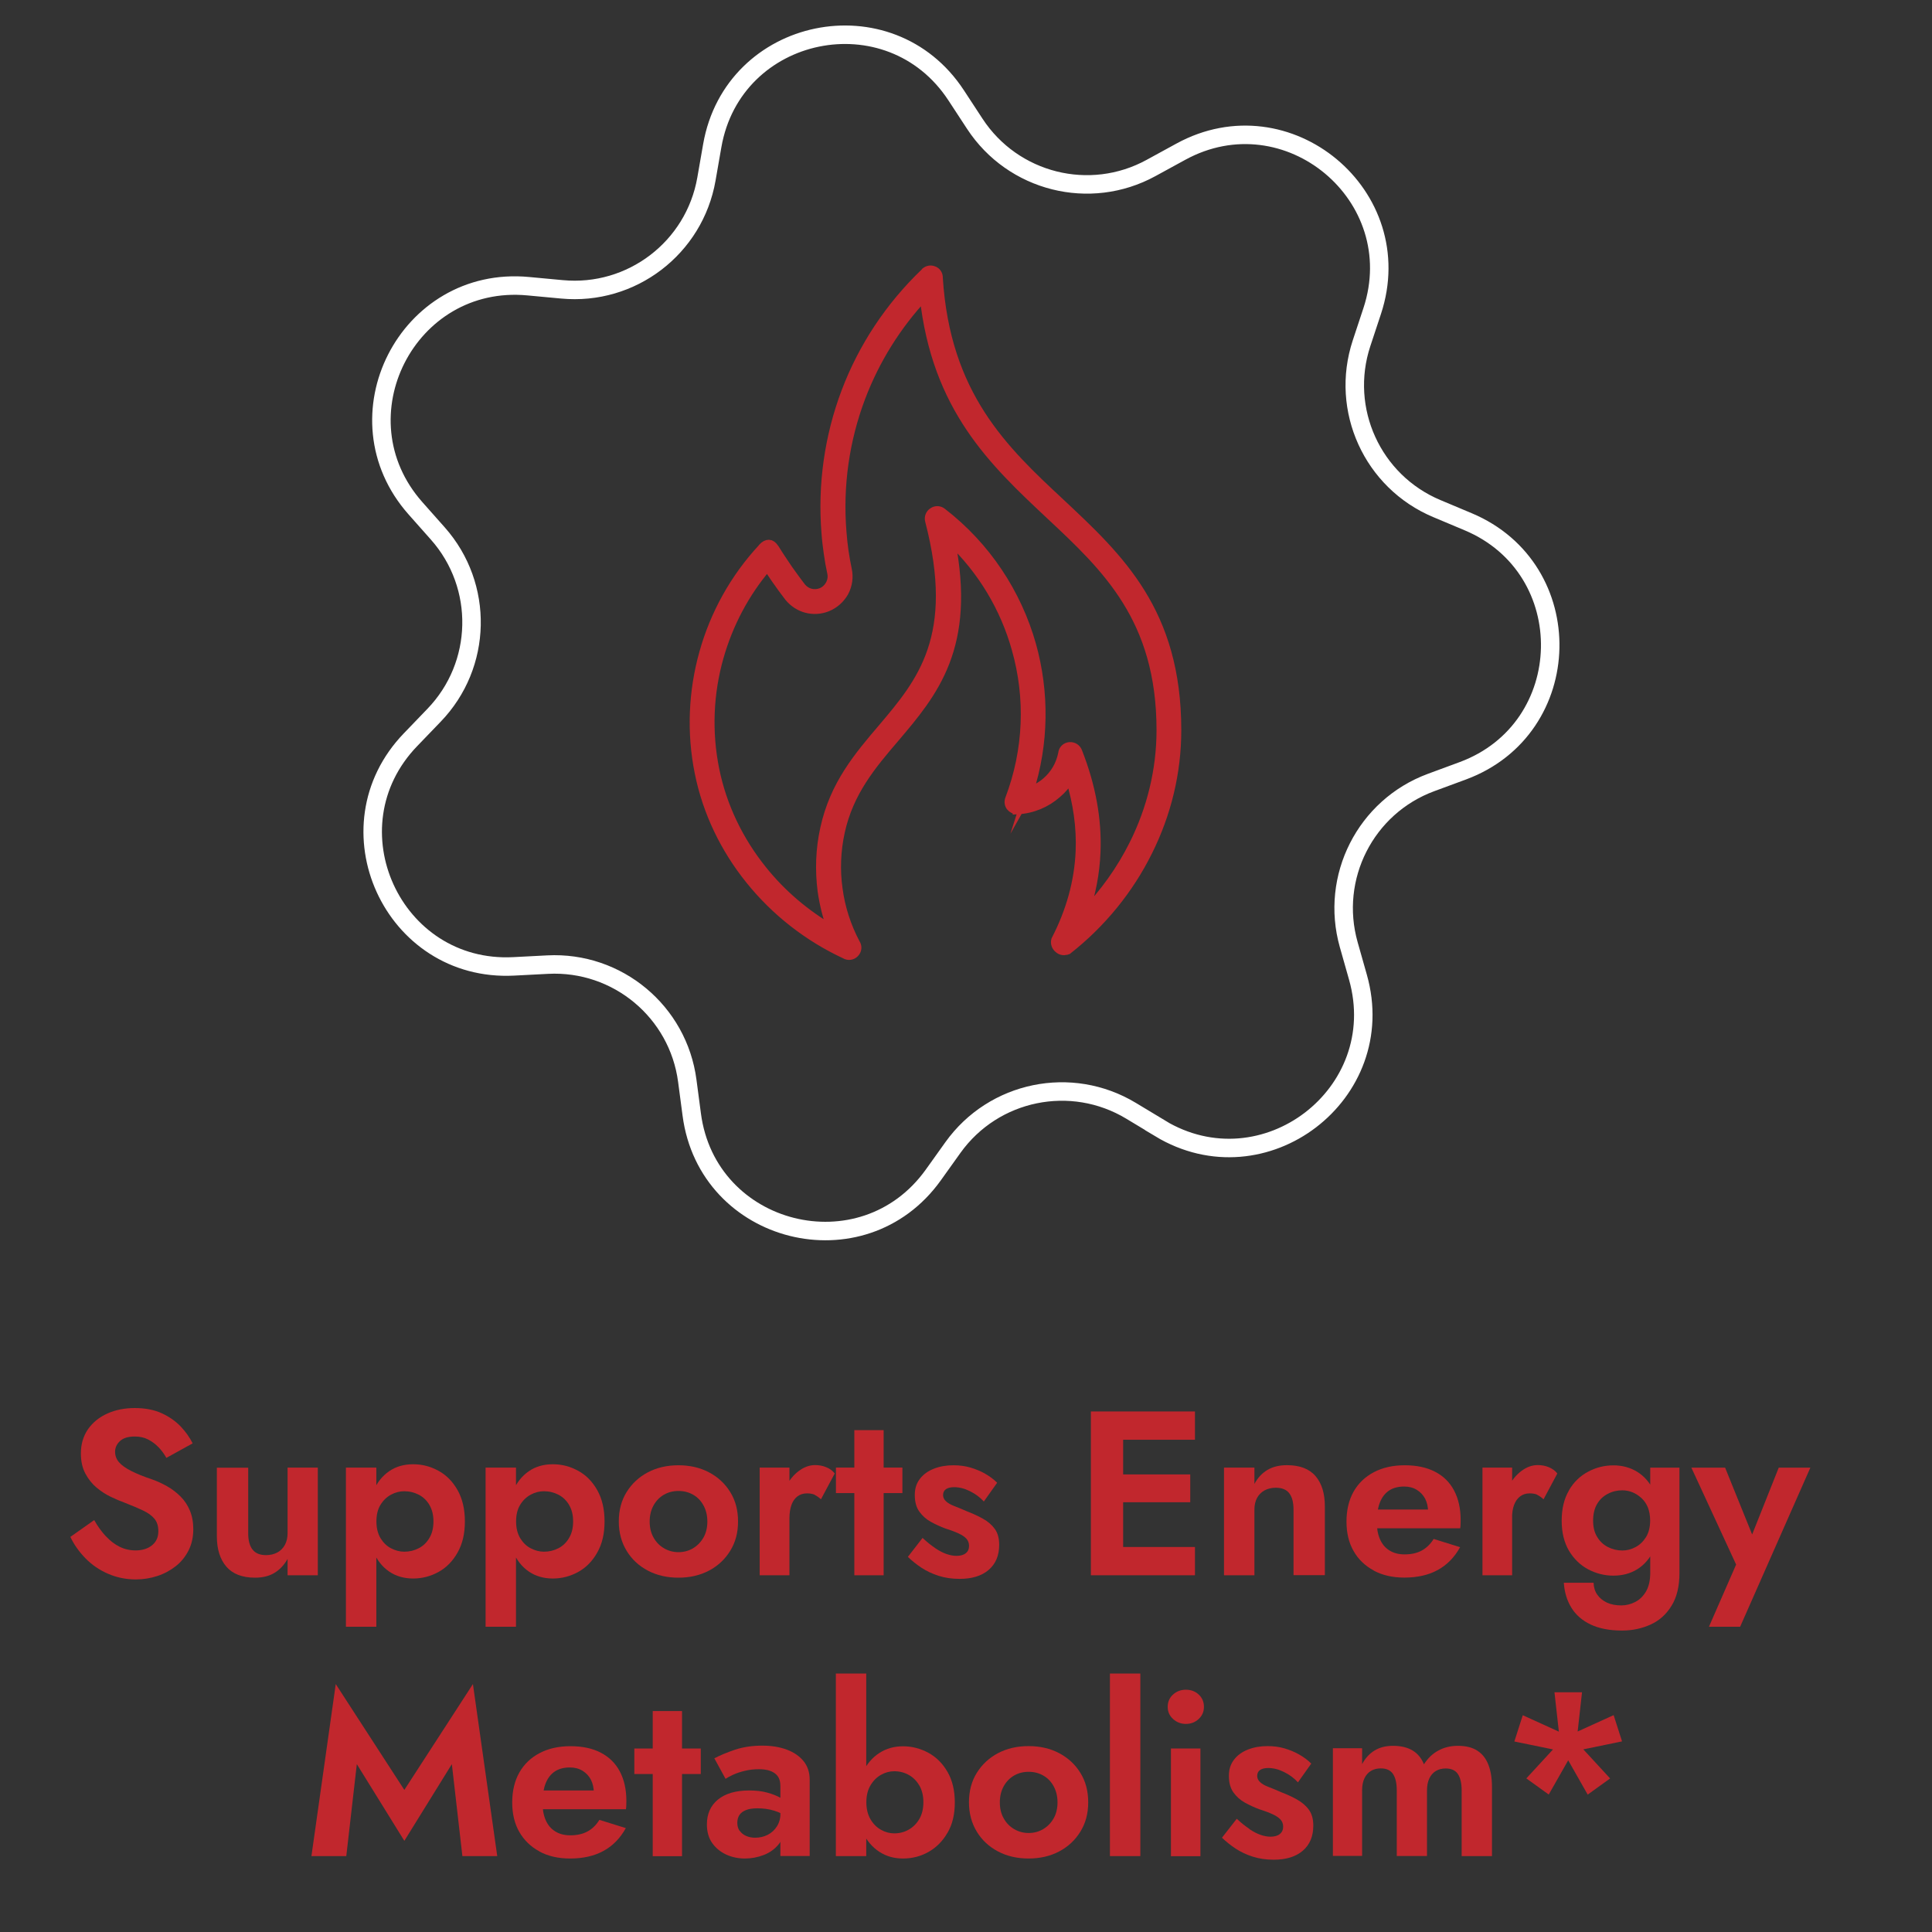
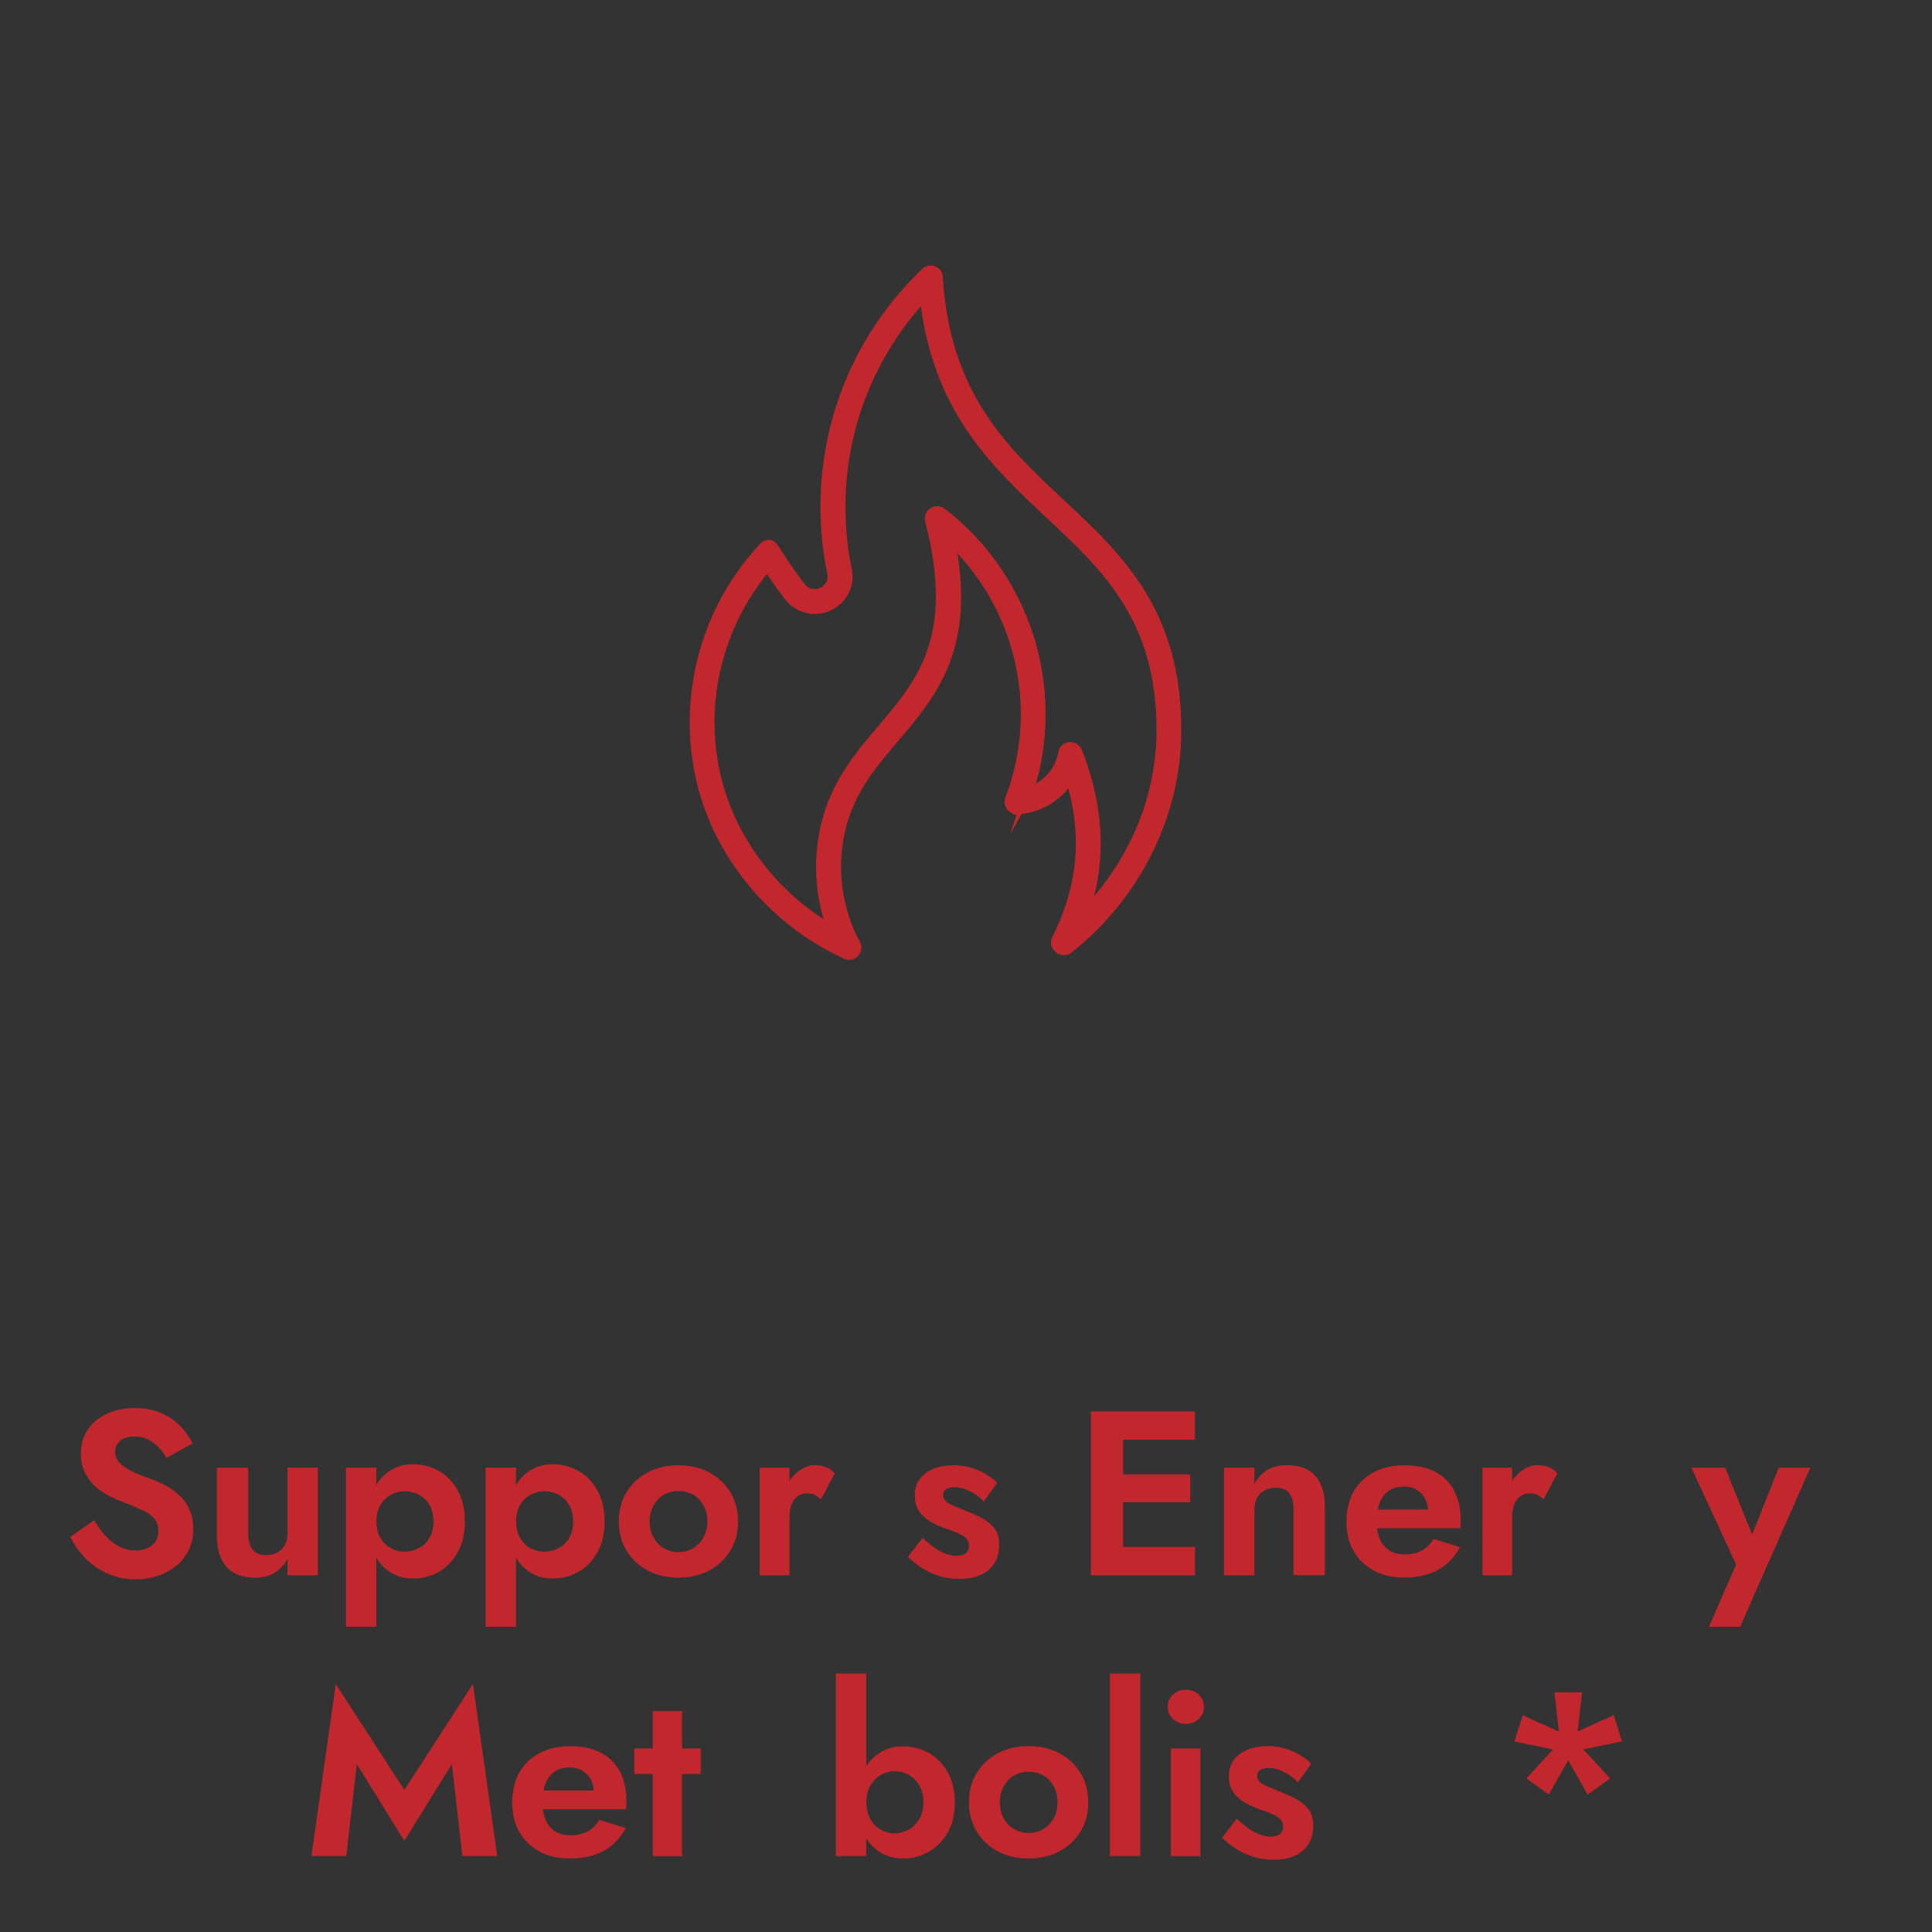
<svg xmlns="http://www.w3.org/2000/svg" viewBox="0 0 209 209" data-name="Layer 1" id="Layer_1">
  <rect x="0" y="0" width="209" height="209" fill="#333333" stroke="none" />
  <defs>
    <style>
      .cls-1 {
        fill-rule: evenodd;
        stroke: #c1272d;
      }

      .cls-1, .cls-2 {
        stroke-miterlimit: 10;
      }

      .cls-1, .cls-3 {
        fill: #c1272d;
      }

      .cls-2 {
        fill: none;
        stroke: #fff;
        stroke-width: 2px;
      }

      .cls-3 {
        stroke-width: 0px;
      }
    </style>
  </defs>
  <g>
    <path d="m11.45,166.18c.45.49.94.87,1.48,1.14.54.27,1.12.4,1.75.4.72,0,1.32-.19,1.77-.56.46-.37.68-.88.68-1.52,0-.56-.14-1-.42-1.34-.28-.34-.69-.64-1.24-.9s-1.22-.54-2.01-.85c-.42-.15-.91-.36-1.46-.62s-1.07-.6-1.56-1.01c-.49-.41-.89-.92-1.21-1.52-.32-.6-.48-1.32-.48-2.17,0-1.01.26-1.88.77-2.62.51-.73,1.21-1.3,2.1-1.7.89-.4,1.88-.59,2.97-.59s2.11.19,2.92.57c.82.38,1.5.86,2.05,1.44s.97,1.19,1.28,1.81l-2.84,1.57c-.24-.42-.52-.81-.85-1.15s-.7-.62-1.13-.84-.9-.32-1.44-.32c-.71,0-1.24.16-1.6.49-.35.33-.53.71-.53,1.15s.14.82.43,1.15c.29.33.73.64,1.32.94s1.33.6,2.23.9c.57.2,1.13.46,1.66.76.53.3,1.01.67,1.44,1.1.43.43.77.94,1.01,1.52.24.58.37,1.25.37,2.01,0,.86-.17,1.63-.51,2.3s-.8,1.25-1.39,1.71c-.59.46-1.25.82-1.99,1.06-.73.24-1.51.37-2.32.37-1.08,0-2.09-.21-3.03-.62s-1.75-.97-2.44-1.68-1.23-1.48-1.62-2.3l2.58-1.82c.37.66.78,1.23,1.23,1.72Z" class="cls-3" />
    <path d="m27.31,167.61c.3.41.79.62,1.47.62.47,0,.88-.1,1.23-.29.35-.19.62-.47.81-.82.19-.35.29-.78.29-1.27v-7.09h3.27v11.65h-3.27v-1.77c-.37.66-.84,1.16-1.42,1.51-.57.35-1.28.52-2.1.52-1.38,0-2.42-.4-3.1-1.19-.68-.79-1.03-1.88-1.03-3.27v-7.44h3.39v7.09c0,.76.15,1.35.46,1.76Z" class="cls-3" />
    <path d="m37.42,175.98v-17.22h3.29v17.22h-3.29Zm12.08-8.03c-.52.93-1.21,1.63-2.06,2.1s-1.77.71-2.75.71-1.86-.25-2.6-.76-1.3-1.22-1.7-2.15c-.4-.93-.6-2.02-.6-3.27s.2-2.36.6-3.28c.4-.92.96-1.63,1.7-2.14.73-.51,1.6-.76,2.6-.76s1.89.24,2.75.71,1.54,1.17,2.06,2.09.79,2.05.79,3.38-.26,2.44-.79,3.37Zm-3.04-5.14c-.29-.49-.67-.86-1.15-1.11s-1.01-.38-1.58-.38c-.49,0-.97.12-1.43.37-.46.25-.84.61-1.14,1.1-.3.49-.44,1.09-.44,1.8s.15,1.31.44,1.8c.3.49.67.86,1.14,1.1.46.24.94.37,1.43.37.57,0,1.1-.13,1.58-.38.48-.25.86-.62,1.15-1.12.29-.49.43-1.08.43-1.77s-.14-1.28-.43-1.77Z" class="cls-3" />
    <path d="m52.53,175.98v-17.22h3.29v17.22h-3.29Zm12.08-8.03c-.52.93-1.21,1.63-2.06,2.1s-1.77.71-2.75.71-1.86-.25-2.6-.76-1.3-1.22-1.7-2.15c-.4-.93-.6-2.02-.6-3.27s.2-2.36.6-3.28c.4-.92.96-1.63,1.7-2.14.73-.51,1.6-.76,2.6-.76s1.89.24,2.75.71,1.54,1.17,2.06,2.09.79,2.05.79,3.38-.26,2.44-.79,3.37Zm-3.04-5.14c-.29-.49-.67-.86-1.15-1.11s-1.01-.38-1.58-.38c-.49,0-.97.12-1.43.37-.46.25-.84.61-1.14,1.1-.3.49-.44,1.09-.44,1.8s.15,1.31.44,1.8c.3.49.67.86,1.14,1.1.46.24.94.37,1.43.37.57,0,1.1-.13,1.58-.38.48-.25.86-.62,1.15-1.12.29-.49.43-1.08.43-1.77s-.14-1.28-.43-1.77Z" class="cls-3" />
    <path d="m67.79,161.4c.57-.91,1.33-1.62,2.3-2.13.97-.51,2.07-.76,3.3-.76s2.33.25,3.3.76c.97.51,1.74,1.22,2.3,2.13.57.91.85,1.97.85,3.19s-.28,2.26-.85,3.18c-.57.92-1.33,1.63-2.3,2.14s-2.07.76-3.3.76-2.33-.25-3.3-.76-1.74-1.22-2.3-2.14-.85-1.98-.85-3.18.28-2.28.85-3.19Zm2.91,4.93c.28.5.65.88,1.13,1.16s1,.42,1.57.42,1.1-.14,1.57-.42c.47-.28.85-.67,1.13-1.16s.42-1.08.42-1.73-.14-1.24-.42-1.75c-.28-.51-.65-.89-1.13-1.16-.47-.27-1-.4-1.57-.4s-1.1.13-1.57.4-.85.66-1.13,1.16c-.28.51-.42,1.09-.42,1.75s.14,1.24.42,1.73Z" class="cls-3" />
    <path d="m85.4,170.41h-3.22v-11.65h3.22v11.65Zm2.75-8.7c-.23-.11-.51-.16-.85-.16-.41,0-.75.11-1.04.33-.29.22-.5.53-.64.92-.14.4-.22.87-.22,1.43l-.91-.91c0-.93.18-1.75.53-2.47.35-.72.82-1.29,1.39-1.72.57-.43,1.16-.64,1.77-.64.42,0,.82.07,1.2.23.38.15.69.38.92.68l-1.49,2.79c-.22-.2-.44-.36-.67-.47Z" class="cls-3" />
-     <path d="m97.62,158.76v2.76h-7.19v-2.76h7.19Zm-2.03-4.05v15.7h-3.17v-15.7h3.17Z" class="cls-3" />
    <path d="m101.19,167.49c.42.28.82.49,1.2.62s.74.2,1.08.2c.44,0,.78-.1,1.01-.29.24-.19.35-.46.35-.8,0-.3-.1-.56-.29-.77-.19-.21-.48-.4-.85-.57-.37-.17-.84-.35-1.42-.53-.54-.2-1.06-.44-1.57-.72-.51-.28-.92-.65-1.25-1.11-.33-.46-.49-1.06-.49-1.79s.19-1.28.56-1.76c.37-.48.87-.84,1.51-1.09.63-.25,1.34-.37,2.11-.37.66,0,1.27.08,1.85.25.57.17,1.11.39,1.59.67.49.28.92.6,1.29.97l-1.44,2.03c-.42-.46-.92-.83-1.51-1.12-.58-.29-1.15-.43-1.71-.43-.37,0-.66.07-.87.21-.21.14-.32.36-.32.65,0,.25.11.48.32.67.21.2.52.37.91.52s.85.34,1.35.56c.62.24,1.2.5,1.73.8.53.29.96.66,1.28,1.1.32.44.48,1.01.48,1.72,0,1.16-.38,2.07-1.14,2.72-.76.65-1.81.97-3.14.97-.83,0-1.58-.11-2.27-.33s-1.3-.51-1.85-.87-1.04-.76-1.48-1.18l1.59-2.05c.49.46.95.82,1.37,1.1Z" class="cls-3" />
    <path d="m121.5,152.69v17.72h-3.49v-17.72h3.49Zm-1.17,0h8.94v3.06h-8.94v-3.06Zm0,6.81h8.43v3.01h-8.43v-3.01Zm0,7.85h8.94v3.06h-8.94v-3.06Z" class="cls-3" />
    <path d="m139.48,161.55c-.3-.4-.79-.61-1.47-.61-.46,0-.86.1-1.22.29-.35.2-.62.47-.81.82-.19.36-.28.78-.28,1.27v7.09h-3.29v-11.65h3.29v1.77c.35-.66.82-1.16,1.4-1.51.58-.35,1.29-.52,2.12-.52,1.38,0,2.41.39,3.09,1.18.68.79,1.01,1.88,1.01,3.28v7.44h-3.39v-7.09c0-.78-.15-1.37-.46-1.77Z" class="cls-3" />
    <path d="m148.62,169.9c-.95-.51-1.68-1.21-2.19-2.11-.52-.9-.77-1.97-.77-3.2s.26-2.33.77-3.23c.51-.9,1.24-1.6,2.19-2.1s2.06-.75,3.34-.75,2.38.23,3.28.7c.9.46,1.59,1.14,2.06,2.03s.71,1.95.71,3.2c0,.15,0,.31-.01.48,0,.17-.02.3-.04.41h-10.43v-2.03h7.57l-.89,1.16c.07-.1.13-.24.19-.42s.09-.32.09-.44c0-.57-.11-1.06-.32-1.47-.21-.4-.51-.72-.9-.96s-.84-.36-1.37-.36c-.64,0-1.18.14-1.61.42-.43.28-.76.69-.99,1.24-.23.55-.35,1.23-.37,2.04,0,.78.11,1.43.34,1.97s.57.95,1.03,1.24,1,.43,1.65.43c.73,0,1.35-.14,1.86-.42.51-.28.94-.7,1.28-1.25l2.86.89c-.61,1.1-1.41,1.92-2.42,2.47-1,.55-2.21.82-3.61.82-1.27,0-2.37-.25-3.32-.76Z" class="cls-3" />
    <path d="m163.58,170.41h-3.21v-11.65h3.21v11.65Zm2.75-8.7c-.23-.11-.51-.16-.85-.16-.41,0-.75.11-1.04.33-.29.22-.5.53-.65.92s-.22.87-.22,1.43l-.91-.91c0-.93.18-1.75.53-2.47.35-.72.82-1.29,1.39-1.72.57-.43,1.16-.64,1.77-.64.42,0,.82.07,1.2.23s.69.38.92.68l-1.49,2.79c-.22-.2-.44-.36-.67-.47Z" class="cls-3" />
-     <path d="m169.73,161.21c.52-.89,1.22-1.56,2.08-2.01.86-.46,1.77-.68,2.73-.68s1.84.24,2.59.71,1.34,1.15,1.77,2.04.65,1.96.65,3.23-.21,2.32-.65,3.21-1.02,1.57-1.77,2.04-1.62.7-2.59.7-1.87-.23-2.73-.68c-.86-.46-1.55-1.13-2.08-2.01-.52-.89-.79-1.97-.79-3.25s.26-2.39.79-3.28Zm2.66,10.01c.02.51.15.94.41,1.3.25.36.6.64,1.04.85.44.2.95.3,1.54.3.54,0,1.05-.13,1.53-.38s.87-.64,1.17-1.16c.29-.52.44-1.18.44-1.97v-11.39h3.16v11.39c0,1.43-.28,2.62-.85,3.54-.57.93-1.32,1.61-2.27,2.04s-1.97.65-3.09.65c-1.35,0-2.48-.22-3.39-.65s-1.61-1.04-2.09-1.82-.75-1.68-.82-2.7h3.22Zm.38-4.97c.29.48.67.85,1.16,1.1.49.25,1.01.38,1.57.38.49,0,.97-.12,1.43-.37.46-.24.84-.61,1.14-1.09.29-.48.44-1.08.44-1.79,0-.54-.09-1.01-.25-1.42-.17-.4-.4-.74-.7-1.01-.3-.27-.62-.48-.97-.62-.35-.14-.72-.21-1.09-.21-.56,0-1.08.12-1.57.38-.49.25-.88.62-1.16,1.1s-.43,1.08-.43,1.79.14,1.28.43,1.76Z" class="cls-3" />
    <path d="m188.24,175.98h-3.37l2.94-6.73-4.84-10.48h3.65l3.75,9.27-1.62-.05,3.67-9.22h3.42l-7.6,17.22Z" class="cls-3" />
    <path d="m37.46,200.79h-3.77l2.63-18.61,7.42,11.45,7.42-11.45,2.63,18.61h-3.77l-1.14-9.95-5.14,8.3-5.14-8.3-1.14,9.95Z" class="cls-3" />
    <path d="m58.37,200.29c-.95-.51-1.67-1.21-2.19-2.11-.52-.9-.77-1.97-.77-3.2s.26-2.33.77-3.23c.51-.9,1.24-1.6,2.19-2.1s2.06-.75,3.34-.75,2.38.23,3.28.7,1.59,1.14,2.06,2.03.71,1.95.71,3.2c0,.15,0,.31-.01.48,0,.17-.02.3-.04.41h-10.43v-2.03h7.57l-.89,1.16c.07-.1.13-.24.19-.42.06-.18.09-.32.09-.44,0-.57-.11-1.06-.32-1.47-.21-.4-.51-.72-.9-.96-.39-.24-.84-.36-1.37-.36-.64,0-1.18.14-1.61.42-.43.28-.76.69-.99,1.24-.23.55-.35,1.23-.37,2.04,0,.78.11,1.43.34,1.97.23.54.57.95,1.03,1.24.46.29,1,.43,1.65.43.73,0,1.35-.14,1.86-.42.52-.28.94-.7,1.28-1.25l2.86.89c-.61,1.1-1.41,1.92-2.42,2.47-1,.55-2.21.82-3.61.82-1.27,0-2.37-.25-3.32-.76Z" class="cls-3" />
    <path d="m75.81,189.15v2.76h-7.19v-2.76h7.19Zm-2.03-4.05v15.7h-3.17v-15.7h3.17Z" class="cls-3" />
-     <path d="m80.02,198.05c.17.24.4.43.7.56s.62.19.97.19c.51,0,.96-.11,1.37-.32.41-.21.73-.51.99-.91.25-.4.38-.87.38-1.43l.41,1.52c0,.74-.21,1.37-.62,1.87s-.95.89-1.6,1.14c-.65.25-1.33.38-2.04.38s-1.4-.14-2.03-.43c-.62-.29-1.13-.71-1.51-1.25s-.57-1.22-.57-2.01c0-1.13.4-2.03,1.19-2.68s1.92-.99,3.37-.99c.74,0,1.4.07,1.96.23.56.15,1.04.34,1.43.56.39.22.67.43.84.63v1.52c-.46-.34-.97-.59-1.53-.76-.57-.17-1.16-.25-1.79-.25-.51,0-.92.06-1.24.19-.32.13-.56.3-.71.53-.15.23-.23.51-.23.85s.08.63.25.87Zm-2.74-7.84c.61-.32,1.35-.63,2.23-.93.88-.29,1.86-.44,2.94-.44,1,0,1.88.14,2.66.43.78.29,1.38.71,1.82,1.25s.66,1.22.66,2.01v8.25h-3.17v-7.57c0-.32-.05-.59-.15-.82-.1-.23-.26-.42-.47-.57-.21-.15-.46-.26-.75-.33-.29-.07-.61-.1-.96-.1-.54,0-1.06.06-1.54.18-.49.12-.91.26-1.27.43-.36.17-.62.31-.79.43l-1.22-2.23Z" class="cls-3" />
    <path d="m93.71,200.79h-3.29v-19.75h3.29v19.75Zm8.79-2.53c-.52.91-1.21,1.6-2.06,2.08s-1.77.71-2.75.71-1.82-.24-2.57-.73-1.35-1.19-1.79-2.1c-.44-.91-.66-1.99-.66-3.24s.22-2.35.66-3.25c.44-.9,1.03-1.6,1.79-2.09.75-.49,1.61-.73,2.57-.73s1.89.24,2.75.71,1.54,1.16,2.06,2.06.79,2,.79,3.3-.26,2.38-.79,3.29Zm-3.04-5.09c-.29-.51-.67-.89-1.15-1.16s-1.01-.4-1.58-.4c-.49,0-.97.13-1.43.39-.46.26-.84.64-1.14,1.15-.3.51-.44,1.12-.44,1.82s.15,1.32.44,1.82.67.89,1.14,1.15c.46.26.94.39,1.43.39.57,0,1.1-.13,1.58-.41.48-.27.86-.66,1.15-1.16s.43-1.11.43-1.8-.14-1.29-.43-1.8Z" class="cls-3" />
    <path d="m105.67,191.78c.57-.91,1.33-1.62,2.3-2.13.97-.51,2.07-.76,3.3-.76s2.33.25,3.3.76c.97.51,1.74,1.22,2.3,2.13.57.91.85,1.97.85,3.19s-.28,2.26-.85,3.18c-.57.92-1.33,1.63-2.3,2.14s-2.07.76-3.3.76-2.33-.25-3.3-.76-1.74-1.22-2.3-2.14-.85-1.98-.85-3.18.28-2.28.85-3.19Zm2.91,4.93c.28.5.65.88,1.13,1.16s1,.42,1.57.42,1.1-.14,1.57-.42c.47-.28.85-.67,1.13-1.16s.42-1.08.42-1.73-.14-1.24-.42-1.75c-.28-.51-.65-.89-1.13-1.16-.47-.27-1-.4-1.57-.4s-1.1.13-1.57.4-.85.66-1.13,1.16c-.28.51-.42,1.09-.42,1.75s.14,1.24.42,1.73Z" class="cls-3" />
    <path d="m123.36,181.04v19.75h-3.29v-19.75h3.29Z" class="cls-3" />
    <path d="m126.9,183.31c.39-.35.85-.52,1.39-.52s1,.17,1.38.52.57.79.57,1.33-.19.96-.57,1.32c-.38.35-.84.53-1.38.53s-1-.18-1.39-.53c-.39-.36-.58-.79-.58-1.32s.19-.98.58-1.33Zm2.96,5.84v11.65h-3.19v-11.65h3.19Z" class="cls-3" />
    <path d="m135.16,197.87c.42.28.82.49,1.2.62.38.13.74.2,1.08.2.44,0,.78-.1,1.01-.29.24-.19.36-.46.36-.8,0-.3-.1-.56-.29-.77-.2-.21-.48-.4-.85-.57-.37-.17-.84-.35-1.42-.53-.54-.2-1.06-.44-1.57-.72-.51-.28-.92-.65-1.25-1.11s-.49-1.06-.49-1.79.19-1.28.56-1.76c.37-.48.87-.84,1.51-1.09.63-.25,1.34-.37,2.11-.37.66,0,1.28.08,1.85.25.57.17,1.11.39,1.59.67.49.28.92.6,1.29.97l-1.44,2.03c-.42-.46-.92-.83-1.51-1.12-.58-.29-1.15-.43-1.71-.43-.37,0-.66.07-.87.21-.21.14-.32.36-.32.65,0,.25.11.48.32.67.21.2.51.37.91.52s.85.34,1.35.56c.62.24,1.2.5,1.73.8s.96.66,1.28,1.1c.32.44.48,1.01.48,1.72,0,1.16-.38,2.07-1.14,2.72-.76.65-1.81.97-3.14.97-.83,0-1.58-.11-2.27-.33s-1.3-.51-1.85-.87c-.55-.36-1.04-.76-1.48-1.18l1.6-2.05c.49.46.95.82,1.37,1.1Z" class="cls-3" />
-     <path d="m161.41,200.79h-3.29v-7.09c0-.79-.14-1.39-.41-1.79-.27-.4-.71-.6-1.32-.6-.4,0-.76.09-1.06.27-.3.18-.54.45-.71.81-.17.36-.25.8-.25,1.3v7.09h-3.27v-7.09c0-.79-.14-1.39-.41-1.79-.27-.4-.71-.6-1.32-.6-.4,0-.76.09-1.06.27-.3.18-.54.45-.71.81-.17.36-.25.8-.25,1.3v7.09h-3.16v-11.65h3.16v1.72c.34-.64.79-1.13,1.34-1.47.56-.34,1.22-.51,2-.51.86,0,1.57.17,2.13.51.56.34.96.84,1.22,1.49.42-.66.94-1.16,1.56-1.49.62-.34,1.32-.51,2.11-.51.86,0,1.56.17,2.1.52.54.35.94.85,1.2,1.52.26.67.39,1.47.39,2.42v7.44Z" class="cls-3" />
    <path d="m164.73,185.55l5.19,2.36-.56,1.62-5.54-1.14.91-2.84Zm.38,6.84l3.85-4.18,1.37,1.01-2.79,4.91-2.43-1.75Zm6.03-9.32l-.63,5.65h-1.72l-.63-5.65h2.99Zm.61,11.06l-2.79-4.91,1.37-1.01,3.85,4.18-2.43,1.75Zm3.72-5.75l-5.54,1.14-.56-1.62,5.19-2.36.91,2.84Z" class="cls-3" />
  </g>
  <g>
-     <path d="m125.49,122.05l-3.14-1.89c-6.47-3.9-14.85-2.18-19.26,3.97l-2.13,2.98c-7.65,10.68-24.43,6.47-26.13-6.55l-.48-3.63c-.98-7.49-7.56-12.97-15.11-12.58l-3.66.19c-13.12.68-20.29-15.06-11.17-24.52l2.54-2.64c5.25-5.44,5.43-14,.42-19.66l-2.43-2.74c-8.71-9.84-.88-25.25,12.2-24.02l3.65.34c7.52.71,14.33-4.48,15.63-11.93l.63-3.61c2.26-12.94,19.2-16.43,26.39-5.44l2.01,3.07c4.14,6.32,12.44,8.41,19.07,4.78l3.22-1.76c11.53-6.3,24.82,4.77,20.7,17.24l-1.15,3.48c-2.37,7.18,1.18,14.97,8.15,17.89l3.38,1.42c12.11,5.08,11.75,22.37-.57,26.94l-3.44,1.27c-7.09,2.62-10.96,10.26-8.91,17.53l1,3.53c3.58,12.64-10.17,23.13-21.42,16.35Z" class="cls-2" />
    <path d="m111.29,85.66c1.69-5.25,1.72-10.79.29-15.9-1.57-5.55-4.88-10.63-9.68-14.33-.28-.22-.67-.24-.97-.03-.31.19-.45.57-.36.91,3.27,12.59-.91,17.52-5.1,22.47-2.6,3.05-5.2,6.1-6.24,10.85-.5,2.26-.57,4.53-.28,6.77.21,1.43.55,2.83,1.07,4.19-2.91-1.69-5.5-3.89-7.58-6.5-2.52-3.14-4.32-6.84-5.13-10.84-.83-4.1-.64-8.27.47-12.18,1.02-3.58,2.77-6.93,5.24-9.82.28.43.57.88.88,1.33.5.72,1.02,1.43,1.46,2,.5.6,1.15,1.03,1.88,1.22.72.19,1.52.15,2.24-.14.81-.33,1.43-.91,1.83-1.62.38-.72.52-1.57.34-2.41-.14-.67-.26-1.34-.36-2.02-.09-.67-.17-1.36-.22-2.05-.41-5,.31-9.98,2.05-14.58,1.53-4.03,3.84-7.77,6.86-10.99,1.29,12.16,7.55,18,13.59,23.67,6.12,5.72,12.04,11.25,12.04,23.33,0,4.32-1.05,8.55-2.95,12.35-1.38,2.77-3.2,5.32-5.39,7.56.76-2.21,1.19-4.45,1.28-6.74.14-3.51-.52-7.12-1.96-10.79-.12-.38-.48-.62-.88-.59-.4.03-.71.34-.74.74-.24,1.22-.86,2.27-1.76,3.05-.55.48-1.19.84-1.91,1.07h0Zm-1.22,1.93c1.62-.09,3.1-.72,4.26-1.74.57-.48,1.05-1.05,1.43-1.71.84,2.71,1.21,5.38,1.1,7.96-.14,3.27-1.02,6.46-2.64,9.6-.09.34.03.69.31.91.22.21.53.26.81.19l.15-.05c3.67-2.88,6.65-6.55,8.68-10.65,2.02-4.05,3.12-8.51,3.12-13.11,0-12.8-6.19-18.59-12.58-24.57-6.12-5.7-12.42-11.61-13.22-24.38v-.09c-.03-.31-.22-.57-.52-.67-.29-.12-.6-.05-.84.14l-.05.07c-3.84,3.67-6.74,8.08-8.56,12.89-1.83,4.84-2.58,10.08-2.15,15.32.05.71.14,1.41.24,2.14.1.71.22,1.41.38,2.14.09.43.02.88-.19,1.26-.21.38-.53.69-.95.86-.4.15-.81.17-1.19.07-.38-.1-.72-.33-.98-.64-.43-.57-.93-1.24-1.4-1.91-.53-.78-1.05-1.55-1.45-2.21l-.09-.12c-.34-.52-.76-.53-1.22-.05l-.03.05c-3.03,3.26-5.17,7.15-6.34,11.32-1.17,4.17-1.38,8.61-.5,12.97.86,4.29,2.79,8.24,5.48,11.58,2.74,3.41,6.27,6.19,10.3,8.06.33.21.76.14,1.02-.14.28-.28.31-.71.09-1.02-.98-1.86-1.62-3.84-1.89-5.89-.29-2.03-.21-4.13.24-6.19.95-4.34,3.41-7.24,5.88-10.13,4.19-4.93,8.36-9.86,6.03-21.47,3.48,3.29,5.91,7.39,7.15,11.84,1.48,5.22,1.31,10.89-.72,16.23-.1.26-.07.57.1.79.17.22.45.36.74.34h0Z" class="cls-1" />
  </g>
</svg>